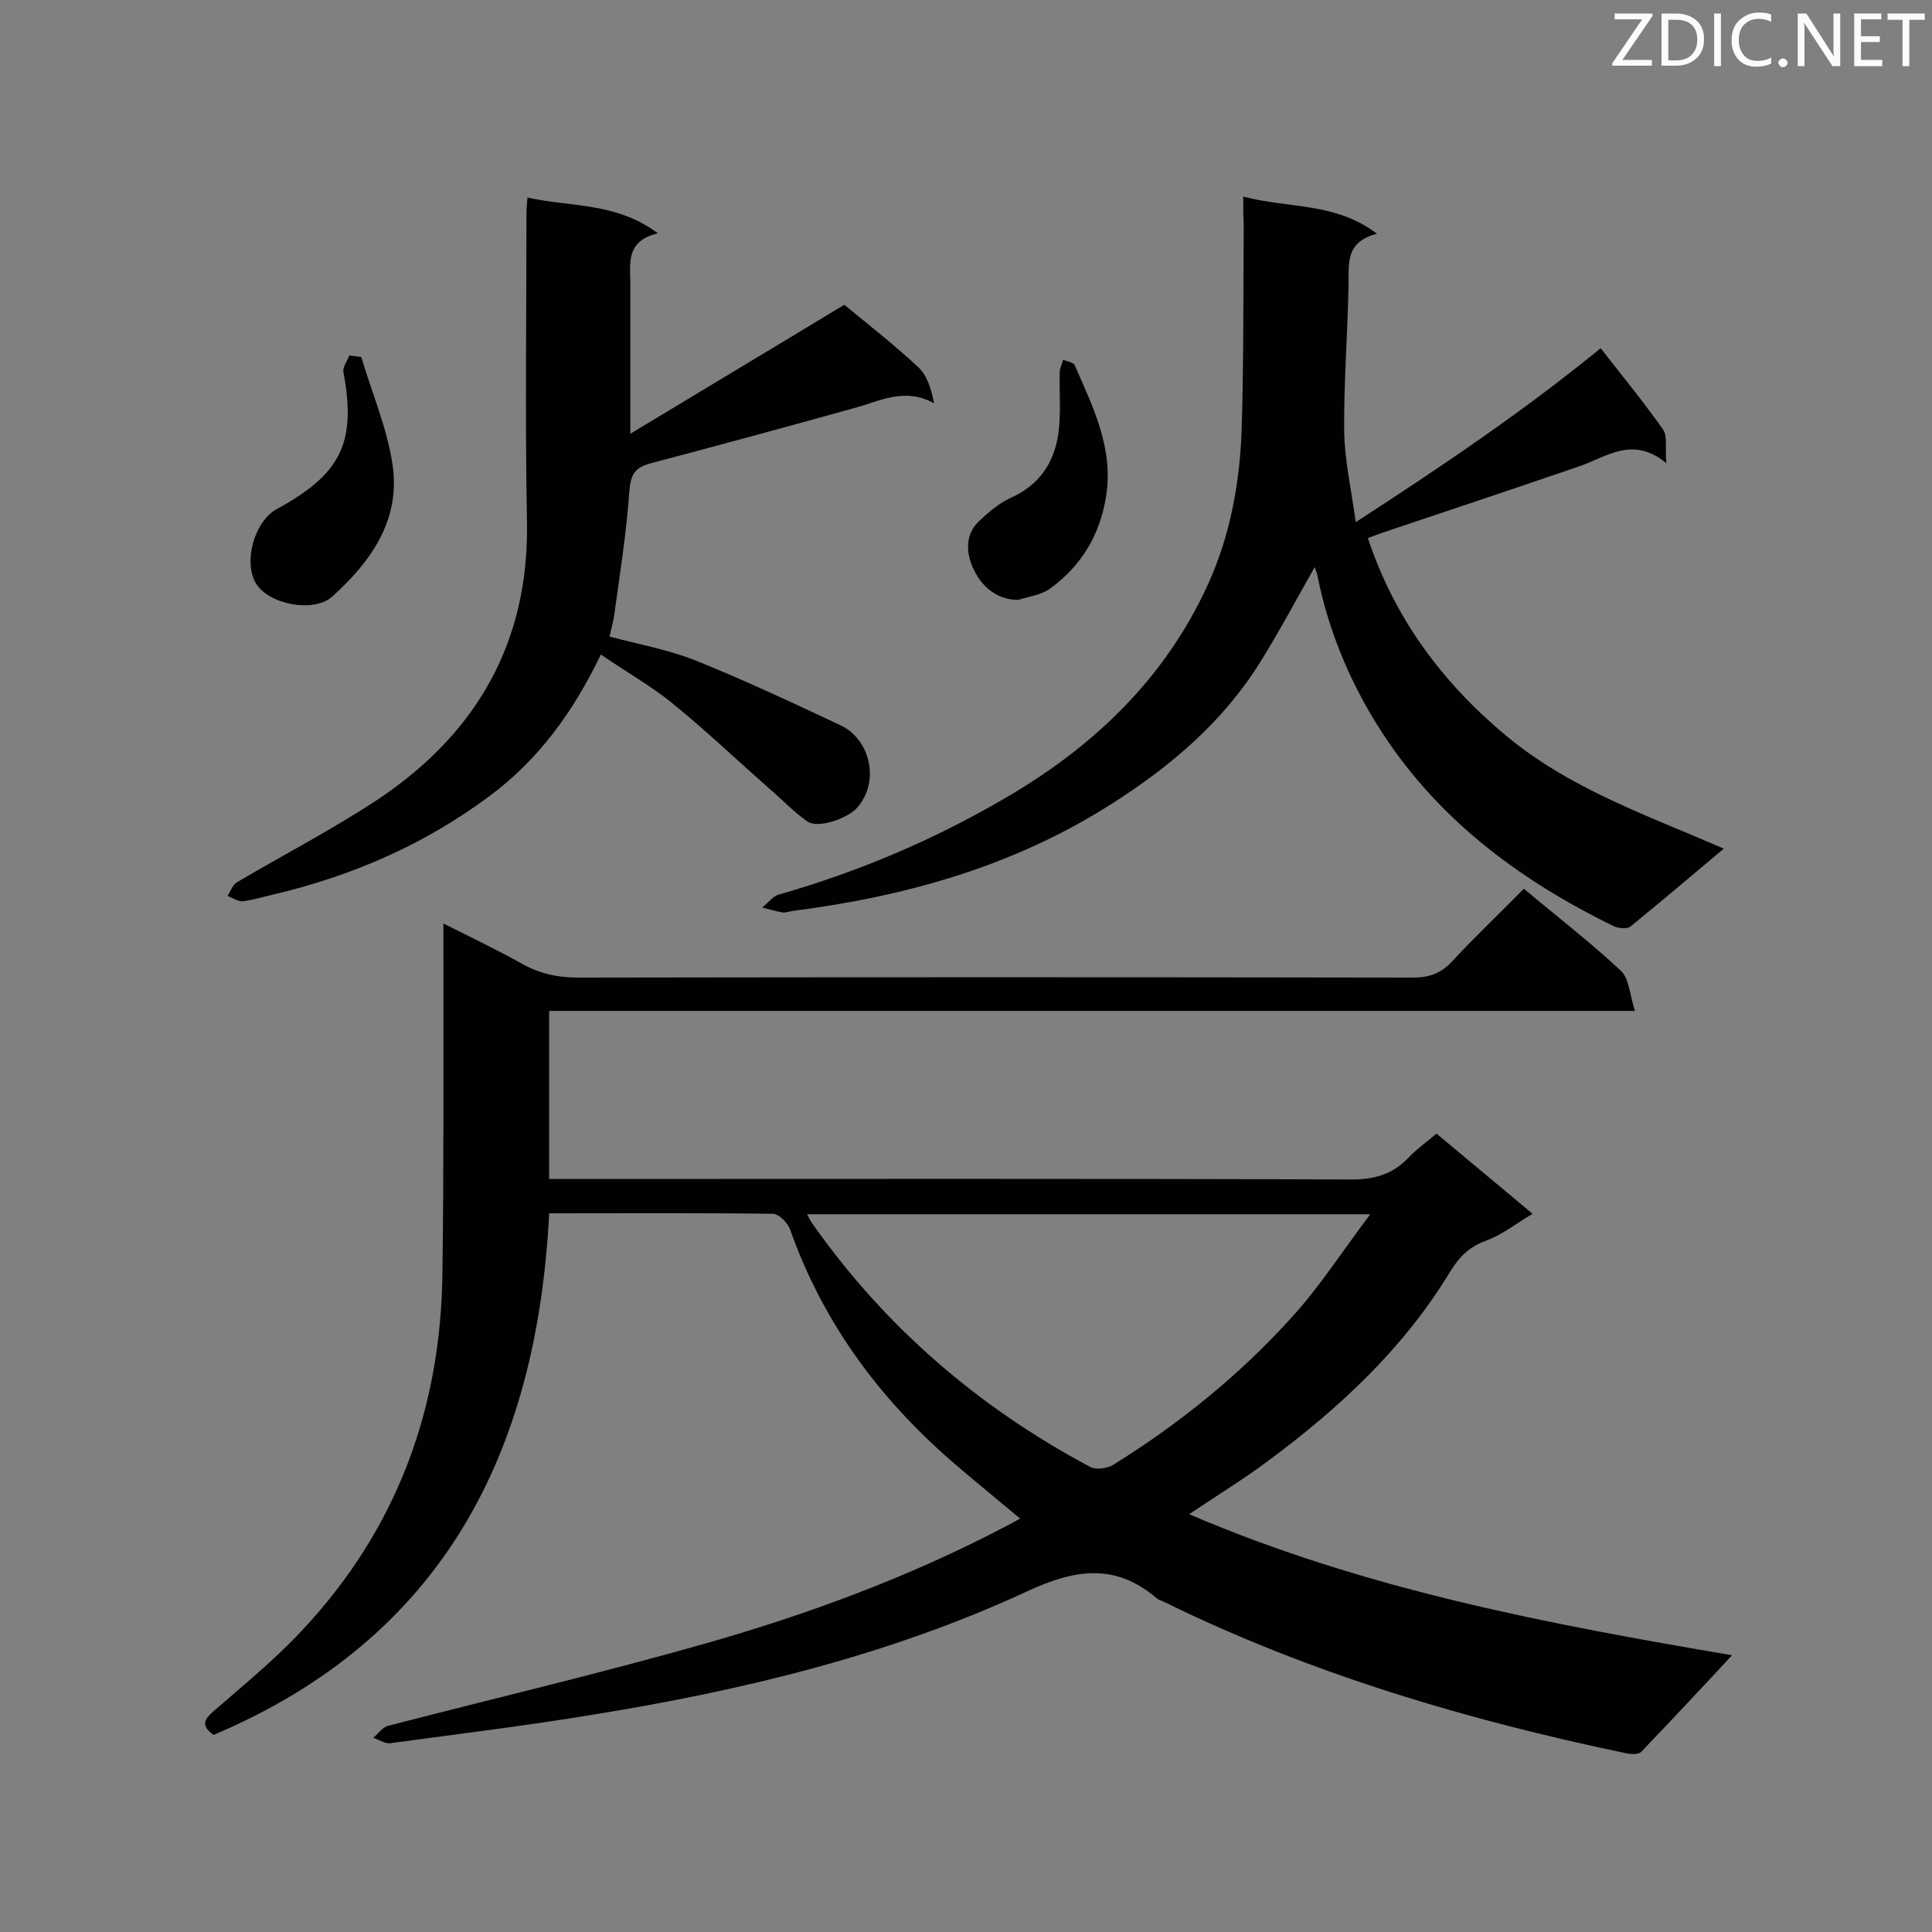
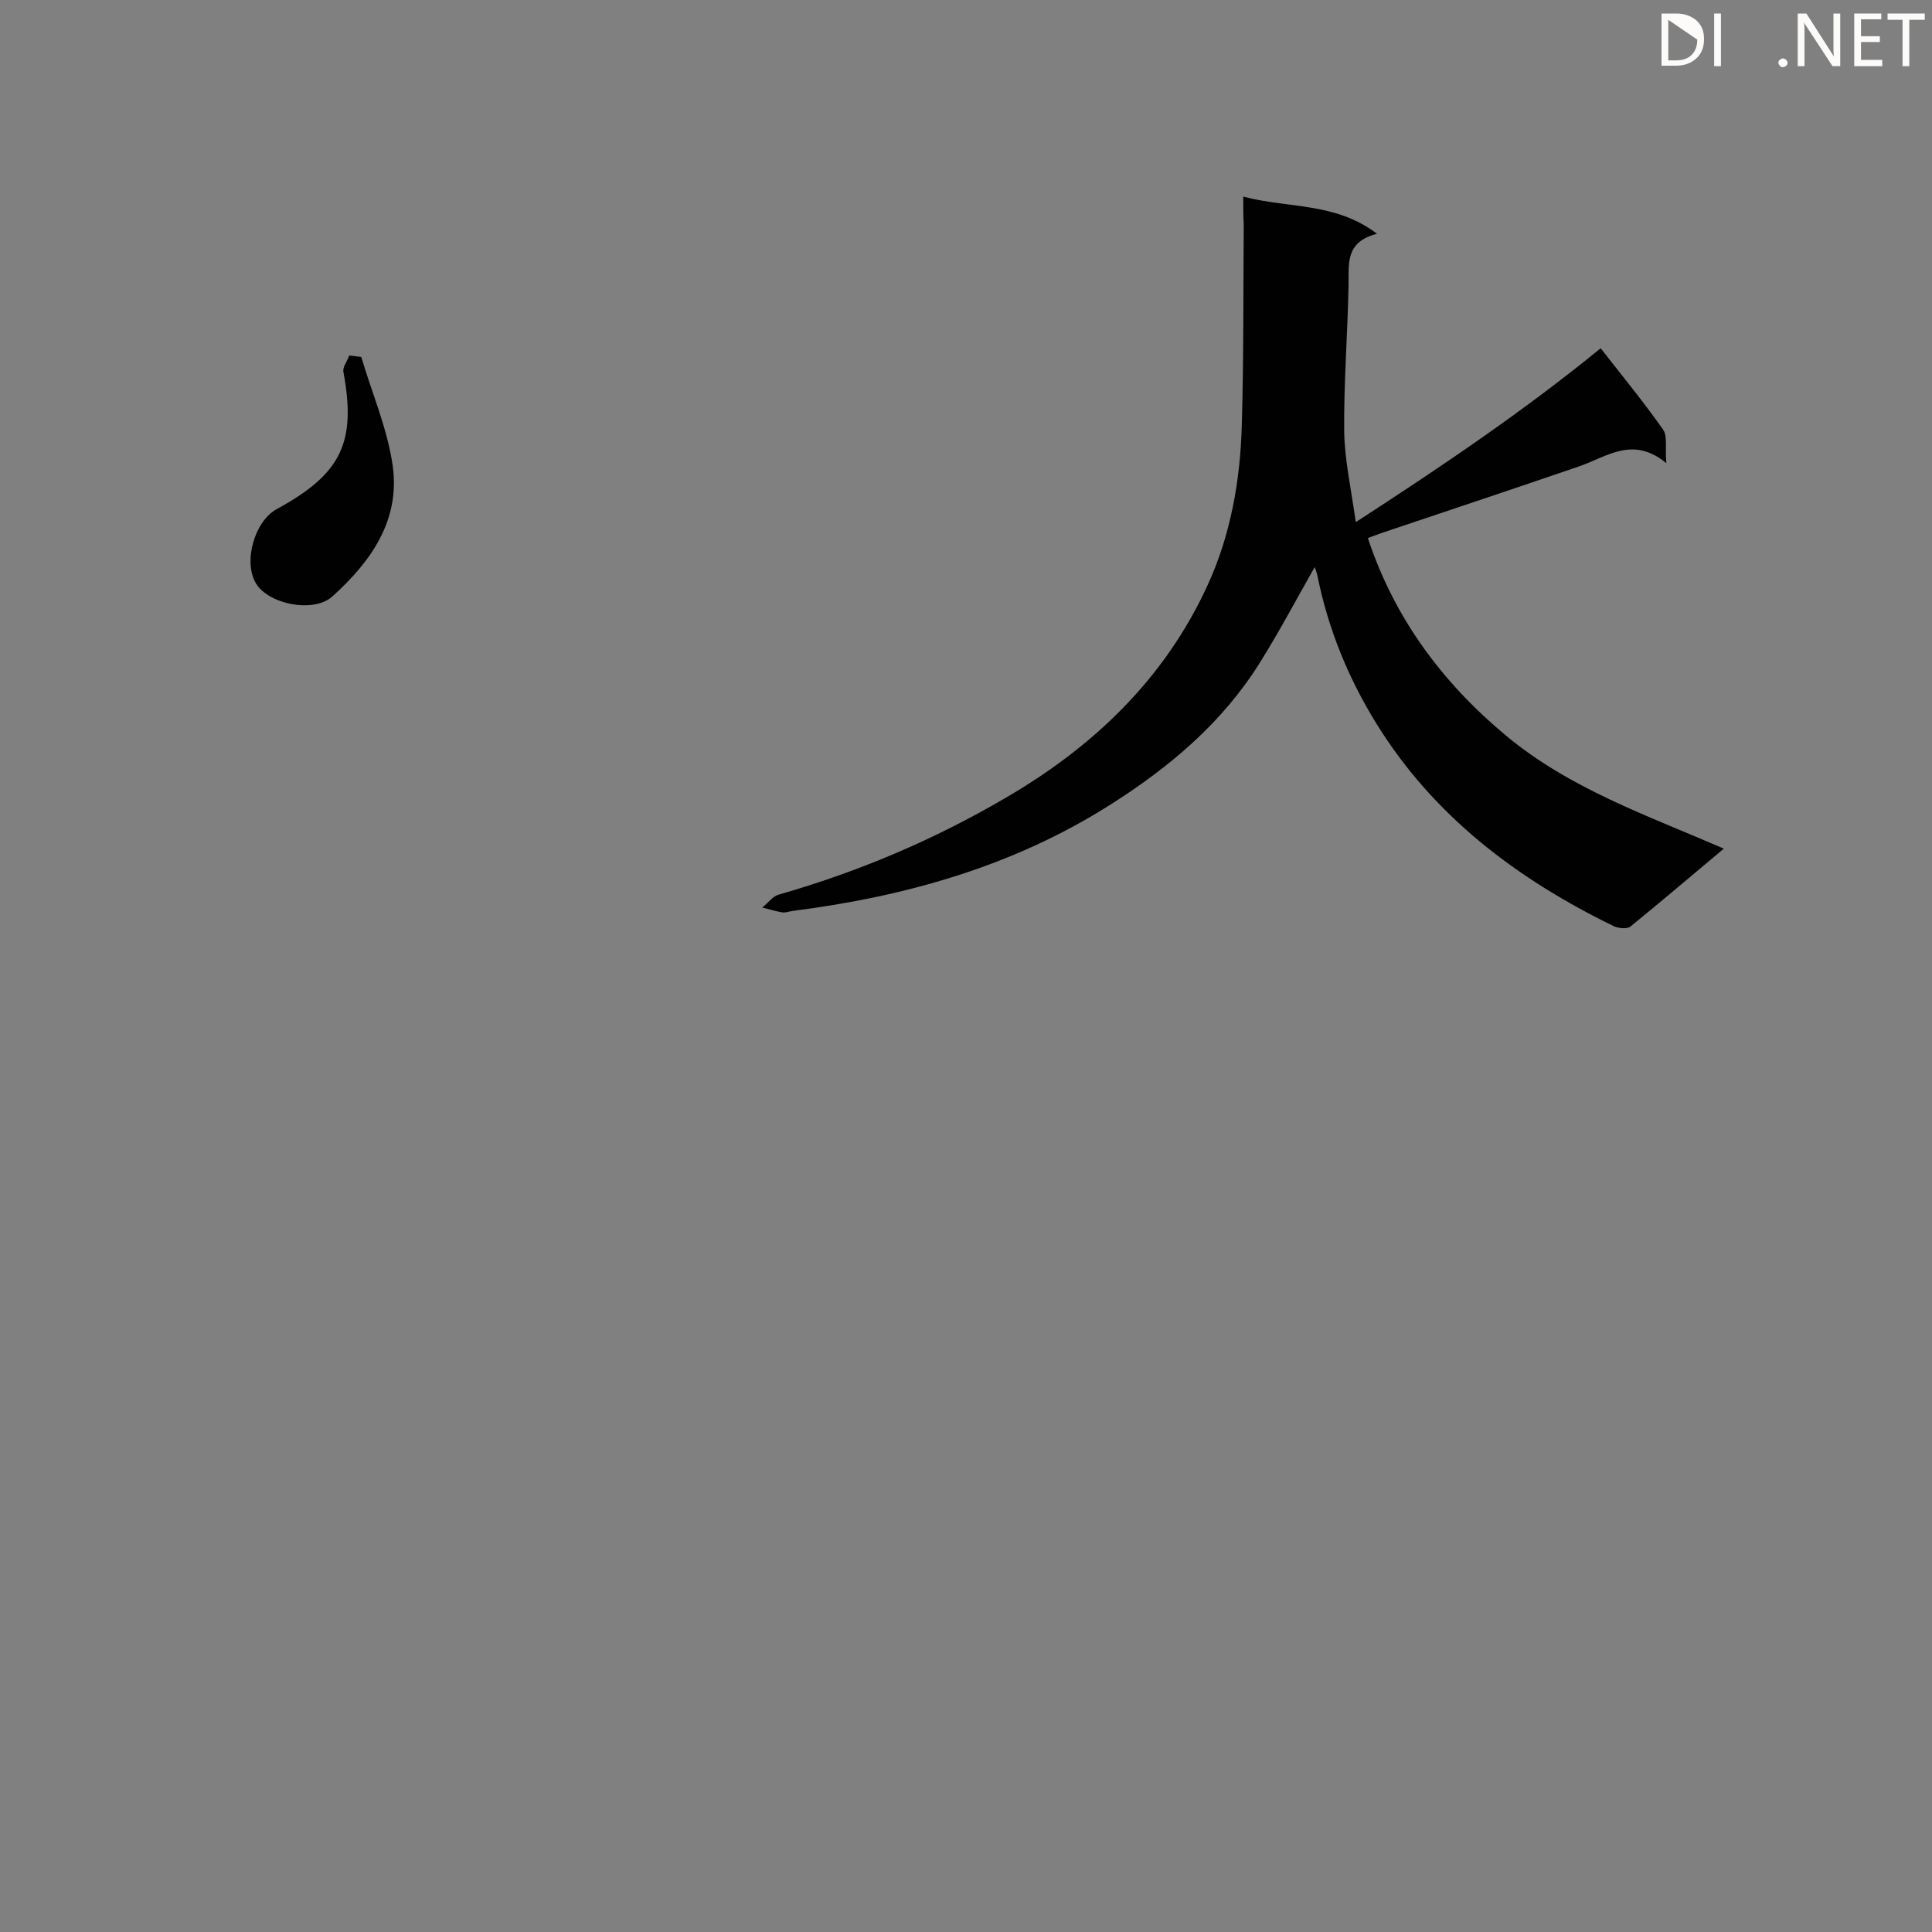
<svg xmlns="http://www.w3.org/2000/svg" enable-background="new 0 0 400 400" viewBox="0 0 400 400">
  <rect x="0" y="0" width="400" height="400" fill="#808080" stroke="none" />
-   <path d="m297.4 234.7c6.7 5.6 13.1 10.9 19.9 16.6-3.5 2.1-6.4 4.4-9.7 5.6-3.6 1.3-5.6 3.5-7.5 6.6-9.6 15.8-22.9 28.1-37.6 39-5.1 3.8-10.5 7.1-16.3 11 36.6 15.7 74.8 22.8 112.4 29.2-6.2 6.7-12.5 13.4-18.8 20-.6.6-2.1.5-3.1.3-33-6.9-65.2-16.4-95.6-31.3-.5-.3-1.1-.4-1.5-.7-8.6-7.4-16.9-6.2-27-1.5-28.5 13.2-58.9 20.5-89.8 25.5-13.9 2.3-27.9 4-41.9 5.9-1.1.2-2.4-.7-3.6-1.1 1-.9 1.9-2.2 3.1-2.5 22-5.7 44.1-10.9 65.9-17.1 21-6 41.6-13.6 61-23.7 1.2-.6 2.5-1.3 3.9-2.1-4.4-3.7-8.6-7.1-12.7-10.6-15.8-13.4-27.9-29.4-34.9-49.2-.5-1.4-2.3-3.3-3.6-3.3-15.3-.2-30.6-.1-46.3-.1-2.5 49.5-21.9 87.9-69.5 108-2.7-2-1.9-3.2 0-4.9 6.2-5.4 12.6-10.6 18.2-16.6 19.6-20.8 28.9-45.8 29.2-74.2.3-22.2.2-44.5.2-66.7 0-1.6 0-3.2 0-5.6 5.8 2.9 11.2 5.5 16.4 8.4 3.6 2 7.3 2.8 11.5 2.8 57.6-.1 115.2-.1 172.8 0 3.3 0 5.7-.8 8-3.2 4.8-5.2 9.9-10 15-15.2 6.9 5.8 13.8 11.1 20.1 17 1.7 1.6 1.8 4.9 2.9 8.3-75.7 0-150.1 0-224.8 0v34.8h5.4c53.6 0 107.1-.1 160.7.1 4.8 0 8.6-1.1 11.9-4.6 1.6-1.7 3.6-3.1 5.7-4.9zm-13.7 16.7c-39.9 0-78.1 0-116.6 0 .5.9.7 1.4 1 1.8 15.1 21.5 34.5 38.2 57.6 50.5 1.2.7 3.7.3 4.9-.5 13.5-8.4 25.9-18.4 36.6-30.2 5.9-6.4 10.6-13.8 16.5-21.6z" fill="#010101" />
  <path d="m257.4 40.7c9.4 2.5 19 1.1 27.7 7.7-6.7 1.7-5.8 6.3-5.9 10.8-.2 10.1-1 20.2-.9 30.2.1 5.8 1.4 11.6 2.4 18.7 18.2-11.8 34.9-23.1 50.7-36 4.3 5.5 8.8 11 12.9 16.8 1 1.4.4 3.8.7 7-6.9-5.7-12.2-1.4-17.9.6-13.7 4.7-27.5 9.3-41.2 13.9-.8.3-1.6.6-2.7 1 5.5 16.6 15.4 29.9 28.6 40.9s29.2 16.5 45.1 23.4c-6.7 5.6-12.9 10.9-19.3 16.1-.7.6-2.4.4-3.4 0-20.1-9.8-37.4-22.8-49.3-42.1-5.8-9.4-9.9-19.5-12.1-30.3-.1-.7-.4-1.3-.6-2-3.8 6.7-7.3 13.3-11.3 19.7-7.7 12.4-18.6 21.6-30.7 29.3-20.2 12.9-42.6 19.2-66.1 22.2-.7.1-1.5.4-2.1.3-1.4-.2-2.8-.7-4.2-1 1.2-.9 2.2-2.4 3.5-2.7 16.4-4.7 32-11.3 46.7-19.9 18.3-10.6 33.1-24.7 42-44.1 4.8-10.4 6.8-21.8 7.1-33.2.4-13.8.3-27.7.4-41.6-.1-1.5-.1-3.1-.1-5.7z" fill="#010101" />
-   <path d="m124.4 135.5c-5.8 12.1-13.1 22-23.3 29.5-13.2 9.8-28.1 16.3-44.1 20.1-2.2.5-4.5 1.2-6.7 1.5-1 .1-2.1-.7-3.2-1.1.6-.9 1-2.2 1.9-2.8 9.8-5.8 19.9-11 29.4-17.3 20.3-13.6 31.2-32.5 30.7-57.5-.4-21.4-.1-42.7-.1-64.1 0-.7.1-1.4.2-2.9 8.9 2 18.3.9 27 7.4-7 1.7-5.6 6.6-5.7 11v30.5c15.9-9.6 31.1-18.7 44.3-26.7 5.6 4.6 10.7 8.6 15.4 13 1.8 1.7 2.6 4.5 3.2 7.4-6.2-3.4-11.3-.4-16.6 1-14 3.9-28 7.7-42 11.4-3.4.9-4.2 2.3-4.5 5.8-.6 8.7-2 17.4-3.2 26.1-.2 1.2-.6 2.5-.9 4 6.1 1.6 12.1 2.7 17.7 4.9 10.2 4.1 20.2 8.8 30.2 13.5 6.1 2.9 8.2 11.8 3.2 17.2-1.9 2-7.8 4.2-10.1 2.7-2.9-2-5.3-4.6-8-6.9-6.7-5.9-13.1-12-20-17.6-4.4-3.6-9.6-6.5-14.8-10.1z" fill="#010101" />
  <path d="m74.8 73.9c2.2 7.5 5.4 14.8 6.5 22.5 1.6 11.3-4.5 19.9-12.5 27.1-3.9 3.5-13.2 1.6-15.8-2.7-2.7-4.5-.3-12.9 4.3-15.4 13.4-7.3 16.5-13.8 13.8-28.4-.2-1 .8-2.2 1.2-3.4.8.1 1.7.2 2.5.3z" fill="#010101" />
-   <path d="m210.8 124.2c-4.6 0-7.6-3-9.1-6.1-1.5-2.9-2.2-7.1.9-10.1 2-1.9 4.2-3.8 6.6-4.9 5.9-2.6 9-7.2 9.9-13.2.6-4.2.2-8.5.3-12.8 0-.9.5-1.7.7-2.6.8.3 2.1.5 2.4 1.1 3.8 8.7 8.1 17.2 6.5 27.2-1.3 8-5.1 14.3-11.5 19-1.9 1.4-4.5 1.7-6.7 2.4z" fill="#010101" />
  <g fill="#fcfbfa">
-     <path d="m342.2 3.2-6.3 9.2h6.1v1.2h-8.2v-.5l6.2-9.1h-5.7v-1.2h7.8v.4z" />
-     <path d="m344 13.7v-10.9h3.1c1.6 0 3 .5 4.1 1.4 1.1 1 1.6 2.2 1.6 3.9s-.5 3-1.6 4-2.5 1.5-4.2 1.5h-3zm1.4-9.6v8.4h1.6c1.4 0 2.5-.4 3.2-1.1.8-.8 1.2-1.8 1.2-3.2s-.4-2.4-1.2-3.1-1.8-1-3.1-1z" />
+     <path d="m344 13.7v-10.9h3.1c1.6 0 3 .5 4.1 1.4 1.1 1 1.6 2.2 1.6 3.9s-.5 3-1.6 4-2.5 1.5-4.2 1.5h-3zm1.4-9.6v8.4h1.6c1.4 0 2.5-.4 3.2-1.1.8-.8 1.2-1.8 1.2-3.2z" />
    <path d="m356.3 2.8v10.9h-1.4v-10.9z" />
-     <path d="m366.6 13.2c-.8.4-1.8.6-3 .6-1.6 0-2.8-.5-3.7-1.5s-1.4-2.3-1.4-3.9c0-1.7.5-3.2 1.6-4.2s2.4-1.6 4-1.6c1 0 1.9.1 2.6.4v1.5c-.8-.4-1.6-.6-2.6-.6-1.2 0-2.2.4-3 1.2s-1.1 1.9-1.1 3.3c0 1.3.4 2.3 1.1 3.1s1.6 1.1 2.8 1.1c1.1 0 2-.2 2.8-.7v1.3z" />
    <path d="m368.2 13c0-.3.1-.5.3-.6.2-.2.4-.3.6-.3.3 0 .5.1.7.3s.3.4.3.6-.1.5-.3.6c-.2.2-.4.3-.7.3s-.5-.1-.6-.3c-.2-.2-.3-.4-.3-.6z" />
    <path d="m381.1 13.7h-1.7l-5.5-8.4c-.2-.2-.3-.5-.4-.7 0 .2.1.8.1 1.5v7.6h-1.4v-10.9h1.8l5.3 8.3c.3.4.4.6.4.8 0-.3-.1-.8-.1-1.6v-7.5h1.4v10.9z" />
    <path d="m389.7 13.7h-5.8v-10.9h5.6v1.2h-4.2v3.5h3.9v1.2h-3.9v3.7h4.4z" />
    <path d="m398.4 4.1h-3.1v9.6h-1.4v-9.6h-3.1v-1.3h7.7v1.3z" />
  </g>
</svg>